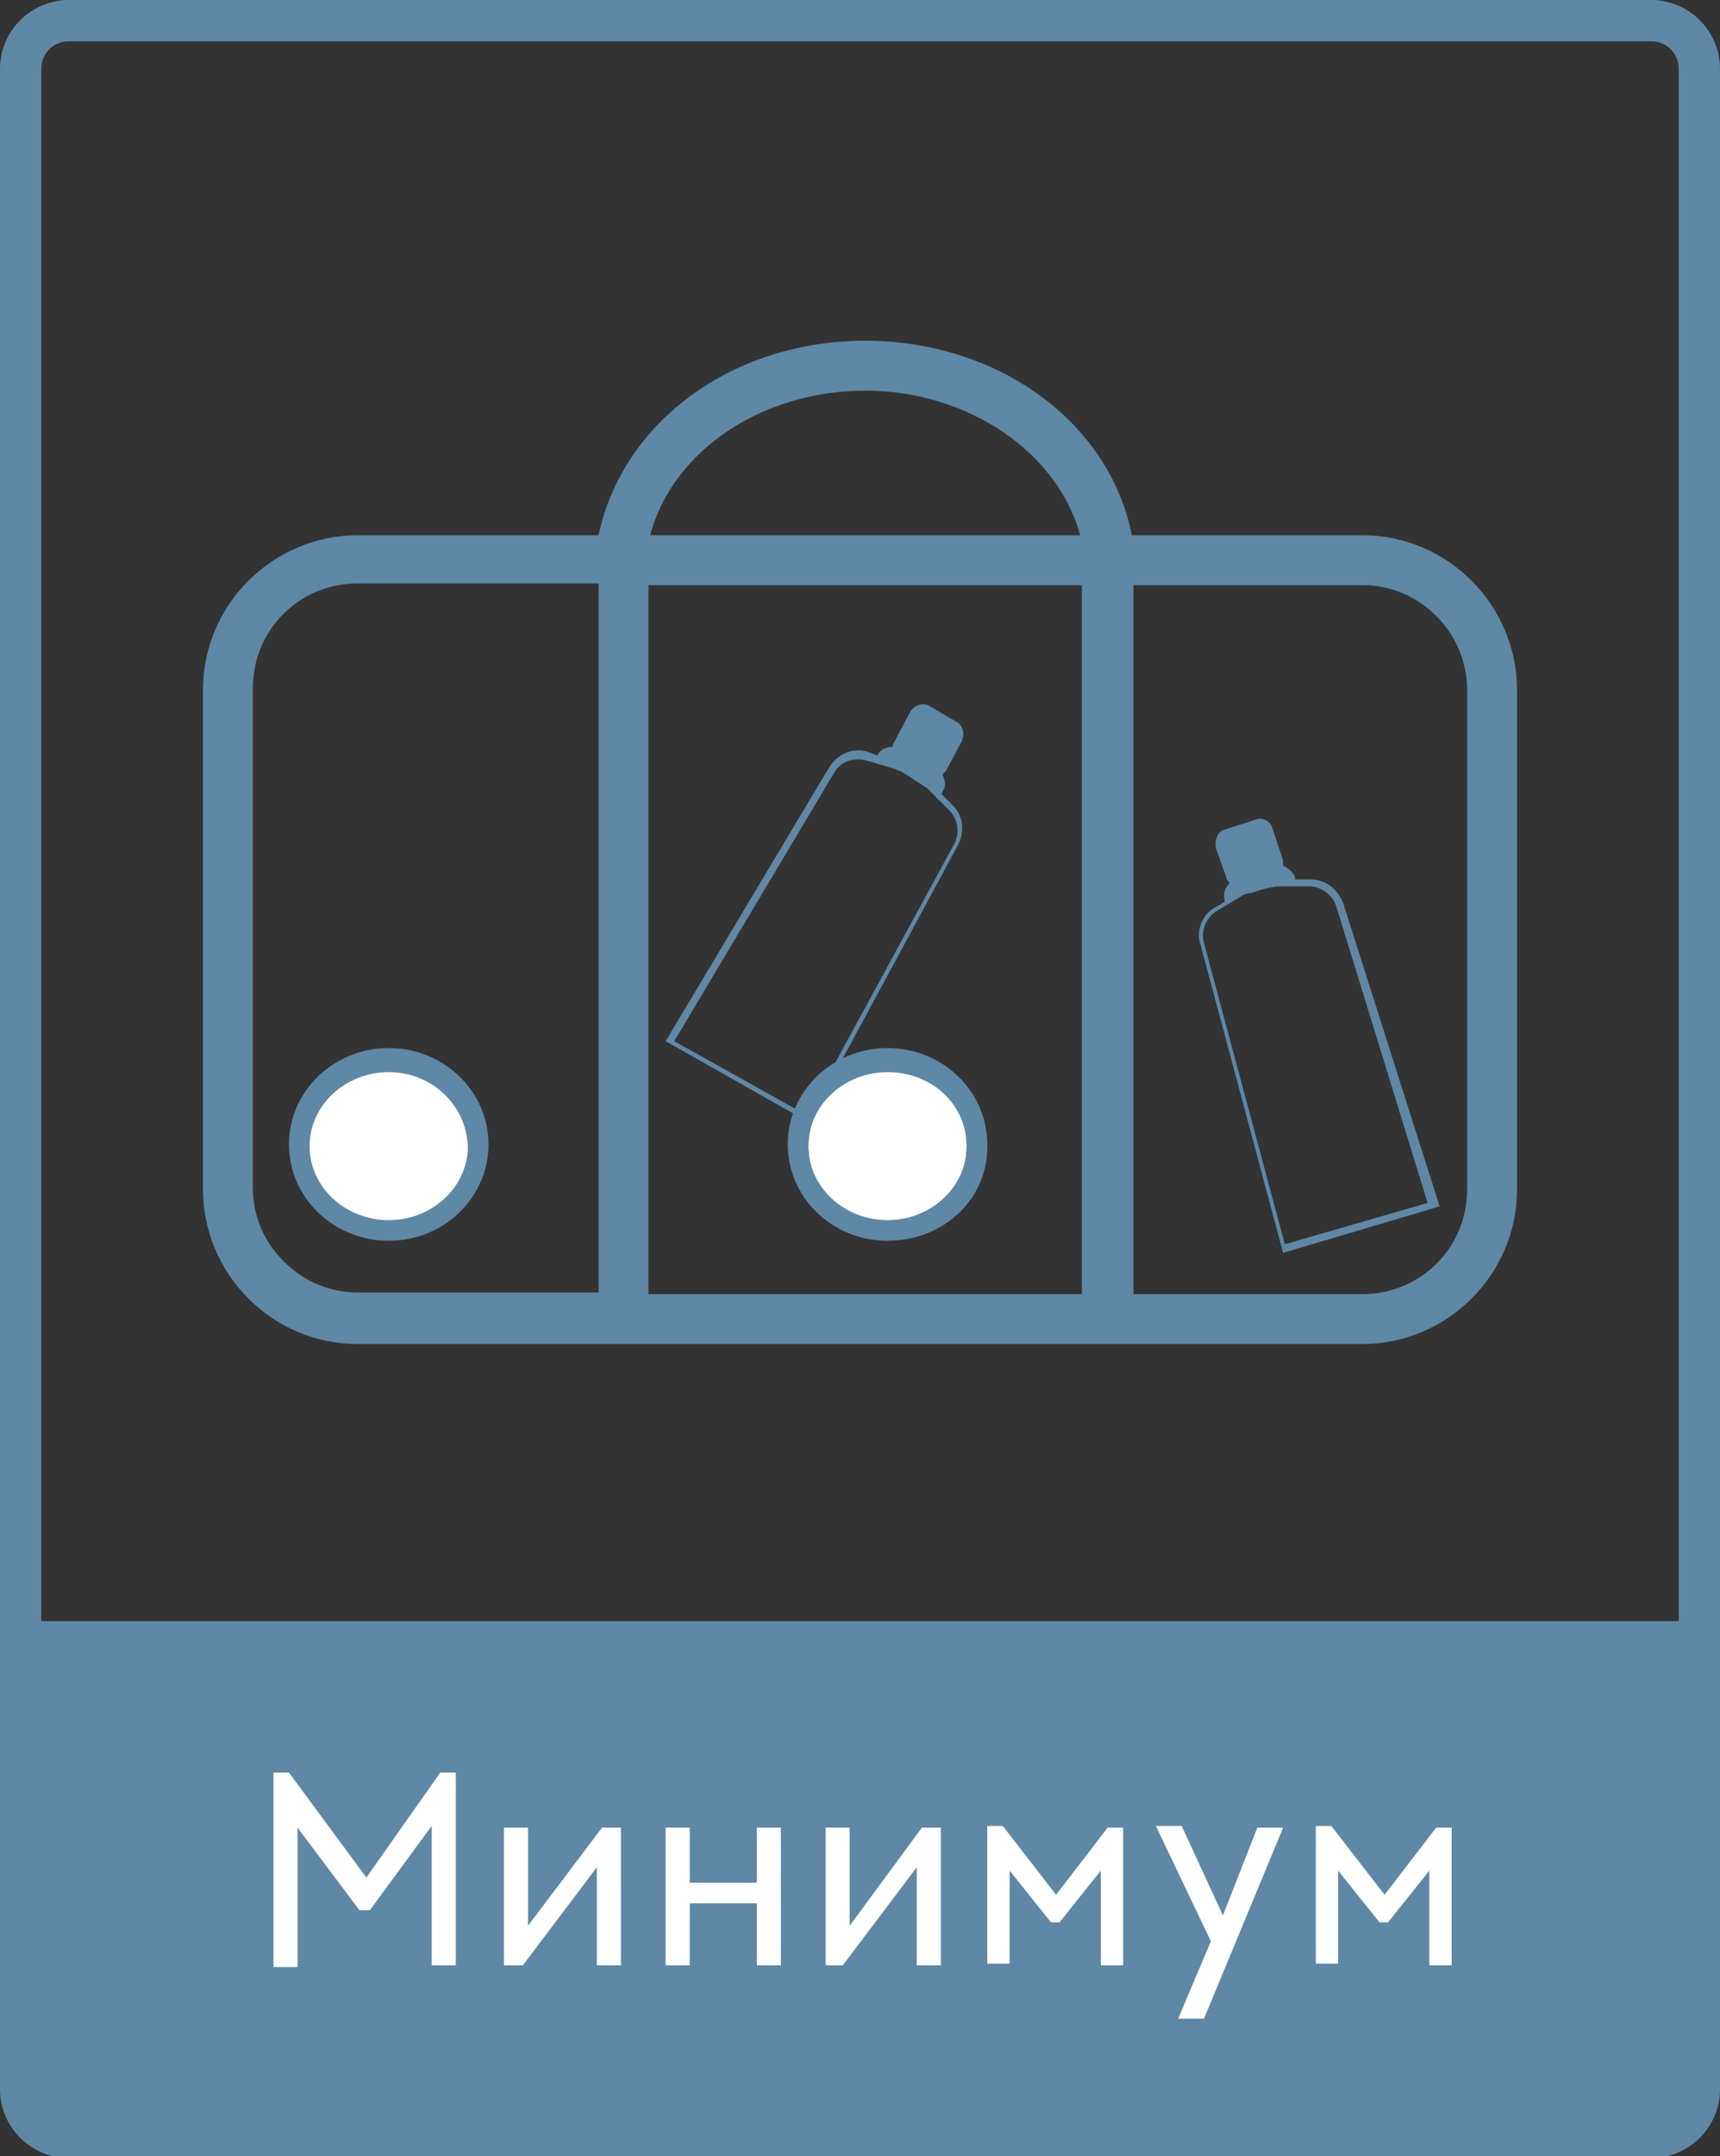
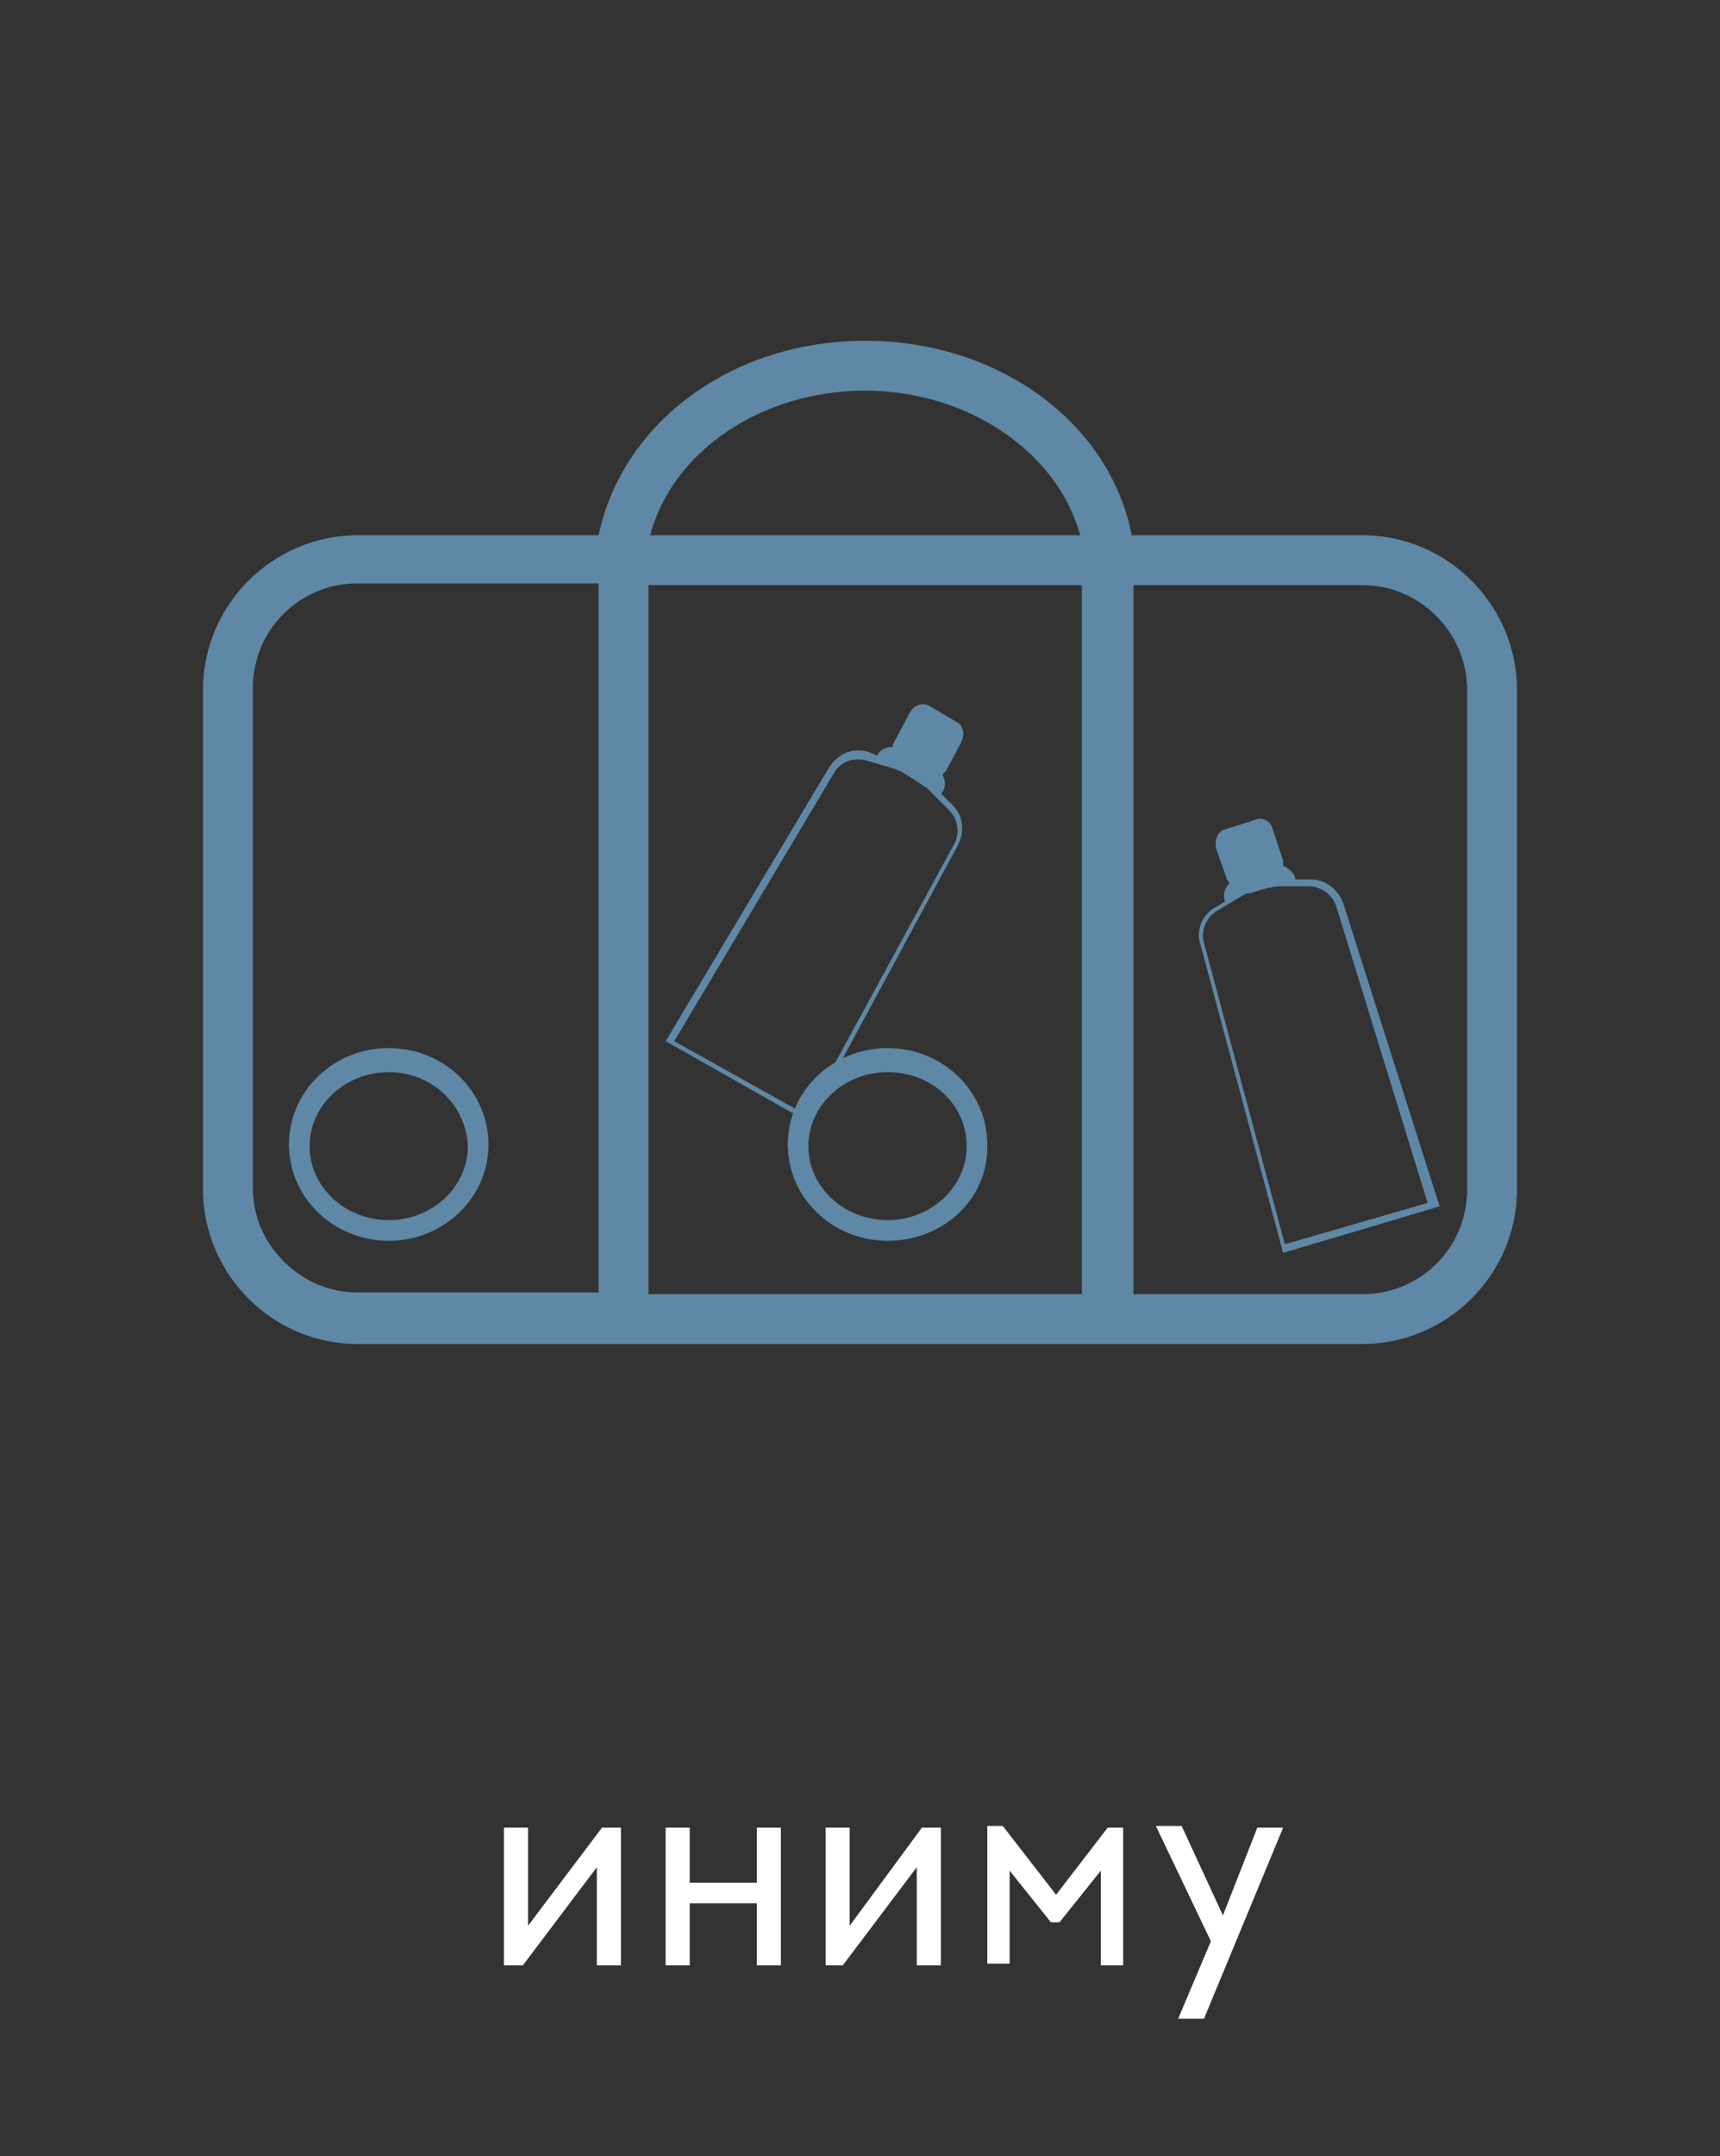
<svg xmlns="http://www.w3.org/2000/svg" version="1.1" id="Слой_1" x="0px" y="0px" viewBox="0 0 100 125.3" style="enable-background:new 0 0 100 125.3;" xml:space="preserve">
  <rect x="0" y="0" width="100" height="125.3" fill="#333333" stroke="none" />
  <style type="text/css">
	.st0{fill:#5E88A5;}
	.st1{fill:#FFFFFF;}
</style>
  <g>
    <g>
-       <path class="st0" d="M96,0H4C1.8,0,0,1.8,0,4v90.2v27.2c0,2.2,1.8,4,4,4h92c2.2,0,4-1.8,4-4V94.2V4C100,1.8,98.2,0,96,0z     M2.4,94.2V4c0-0.9,0.7-1.6,1.6-1.6h92c0.9,0,1.6,0.7,1.6,1.6v90.2H2.4z" />
-     </g>
+       </g>
  </g>
  <path class="st0" d="M55.7,49.1c0.4-0.8,0.3-1.7-0.3-2.3l-0.7-0.7c0.1,0,0.1-0.1,0.2-0.3c0.1-0.3,0-0.5-0.1-0.8  c0.1-0.1,0.1-0.1,0.2-0.2l0.9-1.7c0.2-0.4,0.1-0.9-0.2-1.1L54,41c-0.4-0.2-0.9,0-1.1,0.4L52,43.1c-0.1,0.1-0.1,0.2-0.1,0.3  c-0.7,0-0.9,0.5-0.9,0.5v0l-0.5-0.2c-0.9-0.3-1.8,0.1-2.3,0.9l-9.5,15.9l8.3,4.7L55.7,49.1z M39.2,60.5l9.3-15.6  c0.4-0.7,1.2-0.9,1.9-0.7l1.7,0.5c0.1,0.1,0.3,0.1,0.4,0.2c0.5,0.3,0.8,0.5,1.4,0.9l1.3,1.3c0.5,0.5,0.6,1.3,0.3,1.9l-8.6,15.8  L39.2,60.5z" />
-   <path class="st1" d="M27.8,66.5c0,2.7-2.3,4.9-5.2,4.9s-5.2-2.2-5.2-4.9c0-2.7,2.3-4.9,5.2-4.9C25.4,61.6,27.8,63.8,27.8,66.5" />
  <path class="st0" d="M22.6,72.1c-3.2,0-5.8-2.5-5.8-5.6s2.6-5.6,5.8-5.6s5.8,2.5,5.8,5.6C28.4,69.6,25.8,72.1,22.6,72.1z M22.6,62.3  c-2.5,0-4.6,1.9-4.6,4.3s2.1,4.3,4.6,4.3s4.6-1.9,4.6-4.3C27.1,64.2,25.1,62.3,22.6,62.3z" />
  <path class="st0" d="M78.1,52.5c-0.3-0.8-1-1.4-1.9-1.4h-0.9c0-0.1,0-0.2-0.1-0.3c-0.1-0.2-0.4-0.4-0.6-0.5c0-0.1,0-0.2,0-0.3  L74,48.2c-0.1-0.5-0.6-0.7-0.9-0.6l-1.9,0.6c-0.4,0.1-0.6,0.6-0.5,1.1l0.6,1.7c0,0.1,0.1,0.2,0.2,0.3c-0.5,0.5-0.3,1-0.3,1v0.1  l-0.5,0.3c-0.8,0.4-1.2,1.4-0.9,2.2l4.8,17.9l9.1-2.7L78.1,52.5z M74.7,72.3L70,54.8c-0.2-0.7,0.1-1.5,0.8-1.9l1.5-0.9  c0.2-0.1,0.3-0.1,0.4-0.1c0.6-0.2,0.9-0.3,1.6-0.4h1.8c0.7,0,1.4,0.5,1.6,1.2L83,69.9L74.7,72.3z" />
-   <circle class="st1" cx="51.6" cy="66.6" r="4.6" />
  <path class="st0" d="M51.6,72.1c-3.2,0-5.8-2.5-5.8-5.6s2.6-5.6,5.8-5.6s5.8,2.5,5.8,5.6C57.5,69.6,54.9,72.1,51.6,72.1z M51.6,62.3  c-2.5,0-4.6,1.9-4.6,4.3s2.1,4.3,4.6,4.3s4.6-1.9,4.6-4.3C56.2,64.2,54.2,62.3,51.6,62.3z" />
  <path class="st0" d="M79.2,31.1H65.8c-1.3-6.6-7.8-11.3-15.5-11.3s-14.1,4.7-15.5,11.3h-14c-4.9,0-9,4-9,9v29c0,4.9,4,9,9,9h58.4  c4.9,0,9-4,9-9v-29C88.2,35.2,84.2,31.1,79.2,31.1z M85.3,40.1v29c0,3.4-2.7,6.1-6.1,6.1H65.9V34h13.3C82.6,34,85.3,36.8,85.3,40.1z   M62.8,31.1h-25c1.3-4.9,6.5-8.4,12.5-8.4S61.5,26.3,62.8,31.1z M62.9,34v41.2H37.7V34H62.9z M34.8,34v41.1h-14l0,0  c-1.6,0-3.1-0.6-4.3-1.8c-1.2-1.2-1.8-2.7-1.8-4.3V40c0-3.4,2.7-6.1,6.1-6.1h14V34z" />
  <g>
-     <path class="st1" d="M25.6,103h0.9v11.2h-1.4v-8.1l-3.6,4.9h-0.6l-3.6-4.8v8.1h-1.4V103h0.9l4.5,6.1L25.6,103z" />
    <path class="st1" d="M35,106.2h1.1v8h-1.4v-5.7l-4.3,5.7h-1.1v-8h1.4v5.7L35,106.2z" />
-     <path class="st1" d="M44,106.2h1.4v8H44v-3.6h-3.9v3.6h-1.4v-8h1.4v3.2H44V106.2z" />
+     <path class="st1" d="M44,106.2h1.4v8H44v-3.6h-3.9v3.6h-1.4v-8h1.4v3.2H44z" />
    <path class="st1" d="M53.6,106.2h1.1v8h-1.4v-5.7l-4.3,5.7H48v-8h1.4v5.7L53.6,106.2z" />
    <path class="st1" d="M64.4,106.2h0.9v8H64v-5.5l-2.4,3h-0.5l-2.4-3v5.4h-1.3v-8h0.9l3.1,4L64.4,106.2z" />
    <path class="st1" d="M73.1,106.2h1.5L70,117.3h-1.5l1.9-4.5l-3.2-6.7h1.5l2.4,5.2L73.1,106.2z" />
-     <path class="st1" d="M83.5,106.2h0.9v8h-1.3v-5.5l-2.4,3h-0.5l-2.4-3v5.4h-1.3v-8h0.9l3.1,4L83.5,106.2z" />
  </g>
</svg>